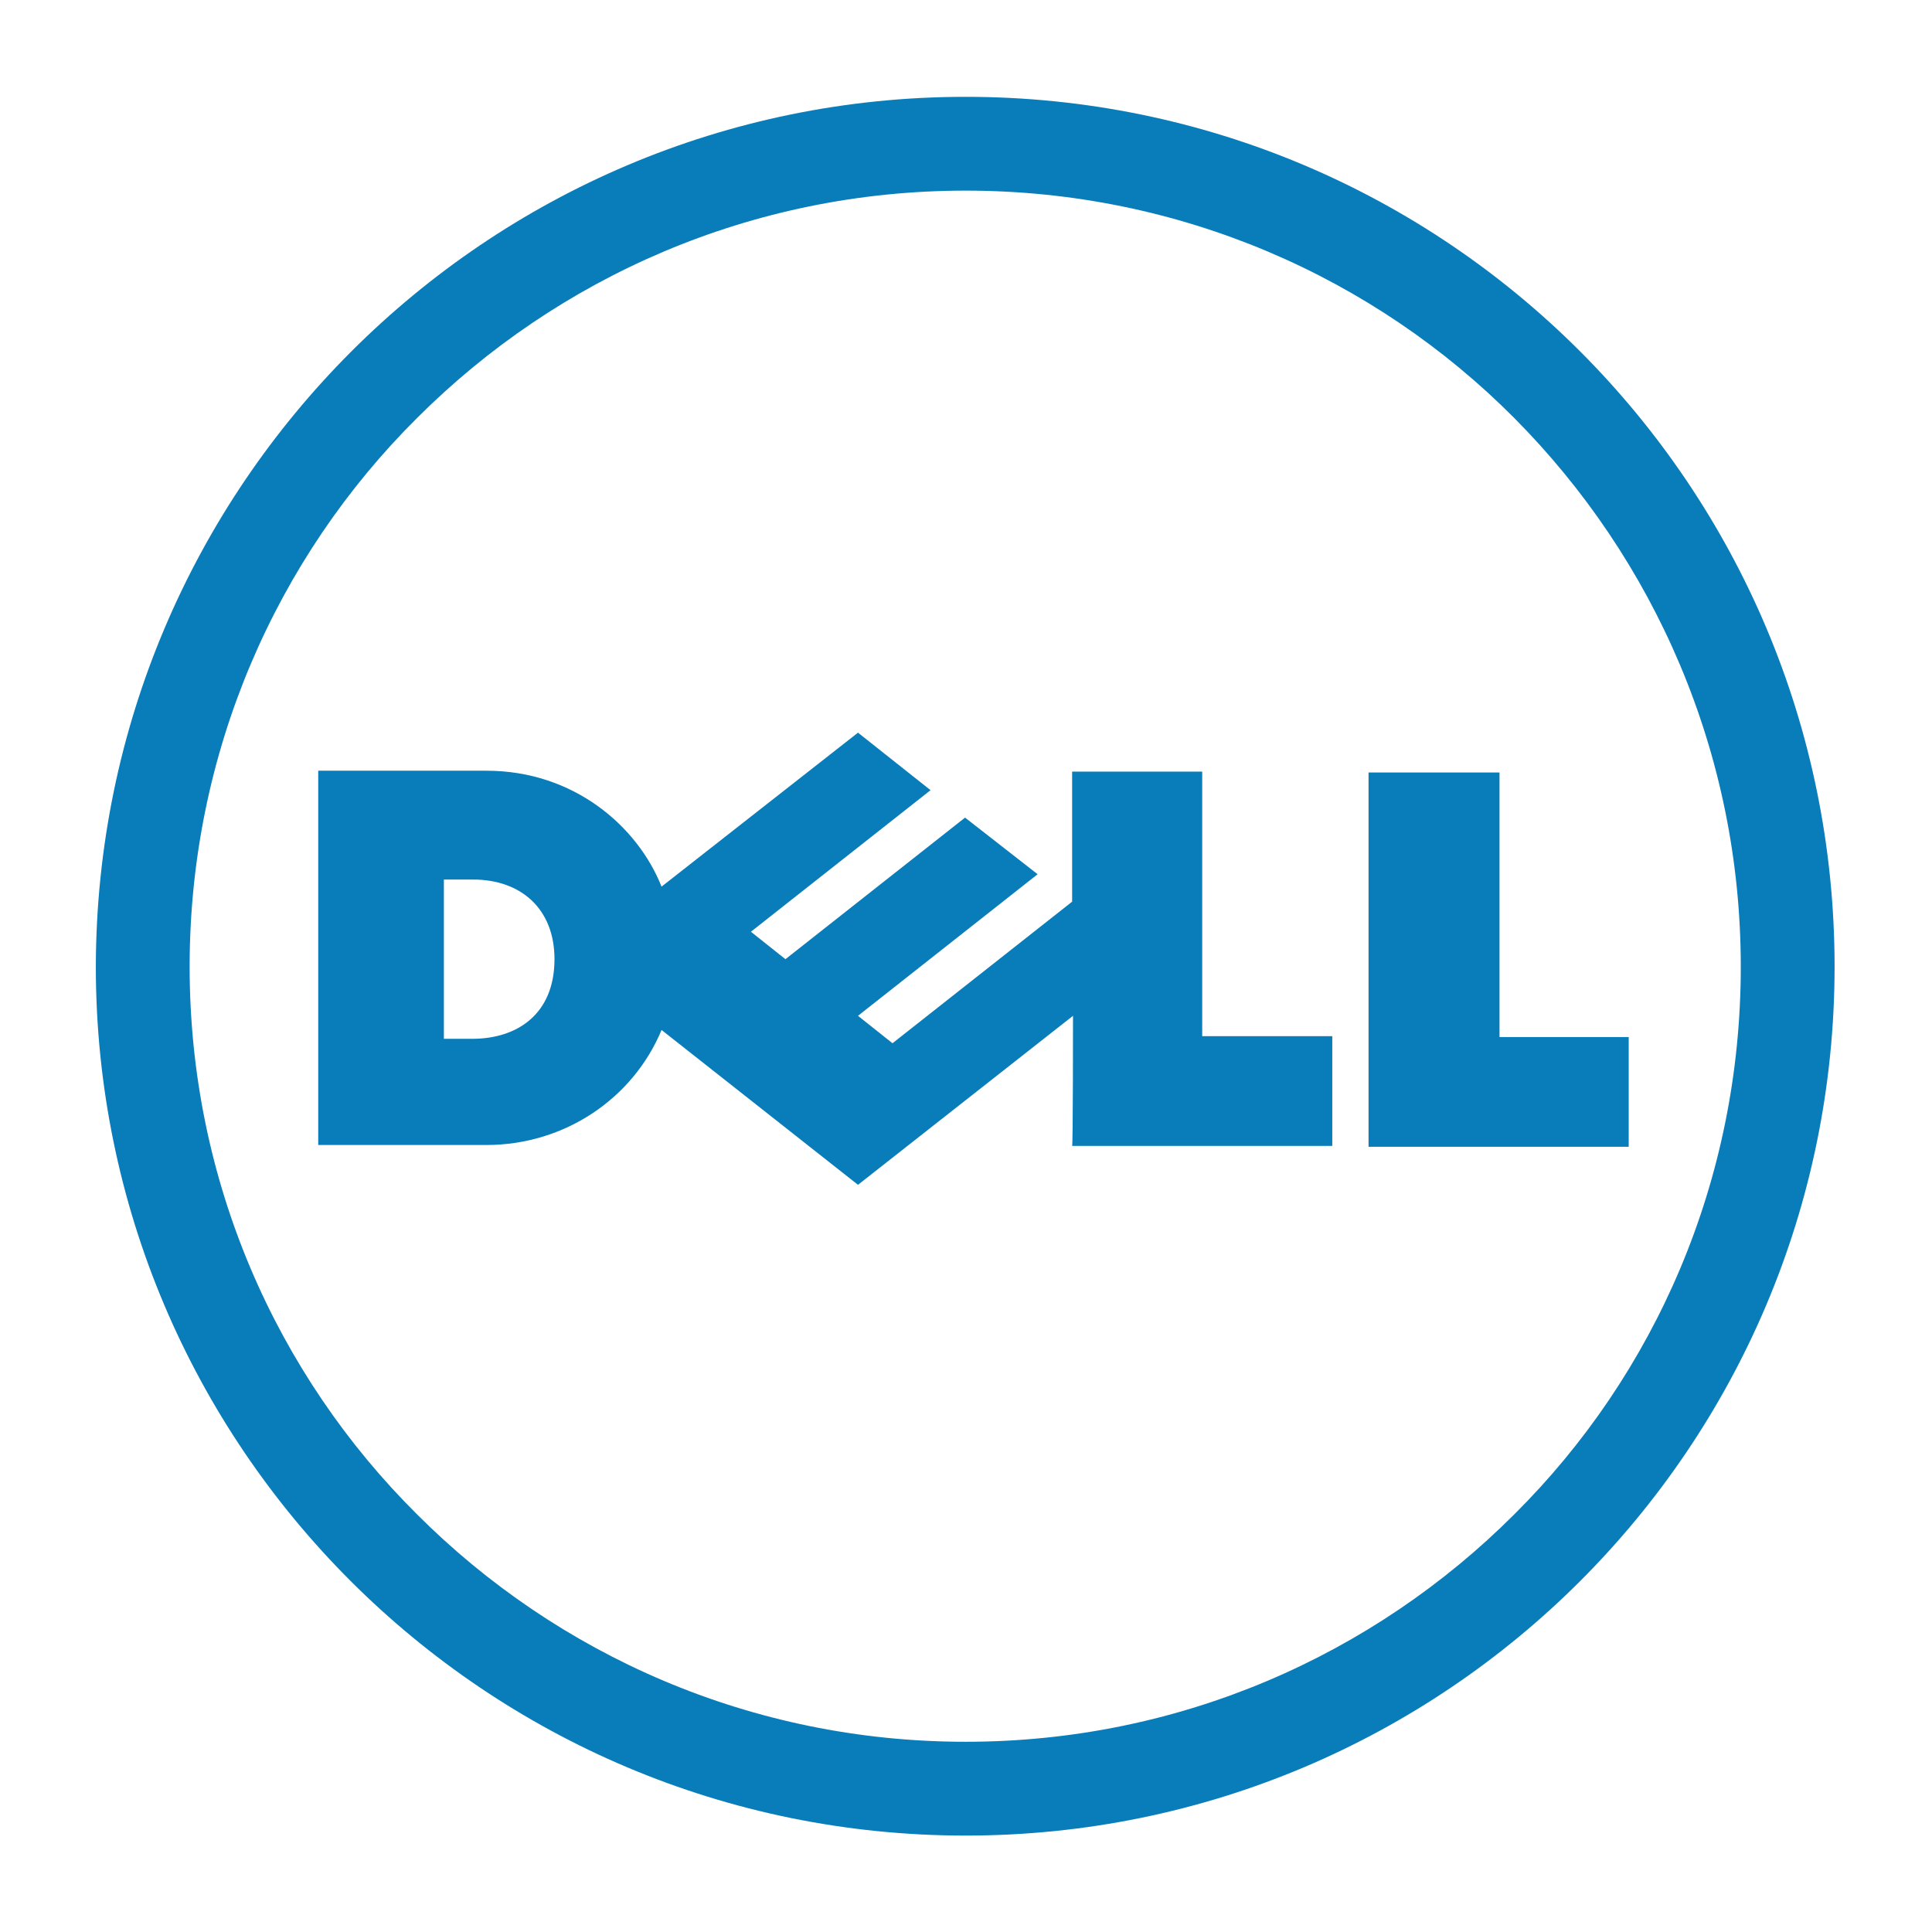
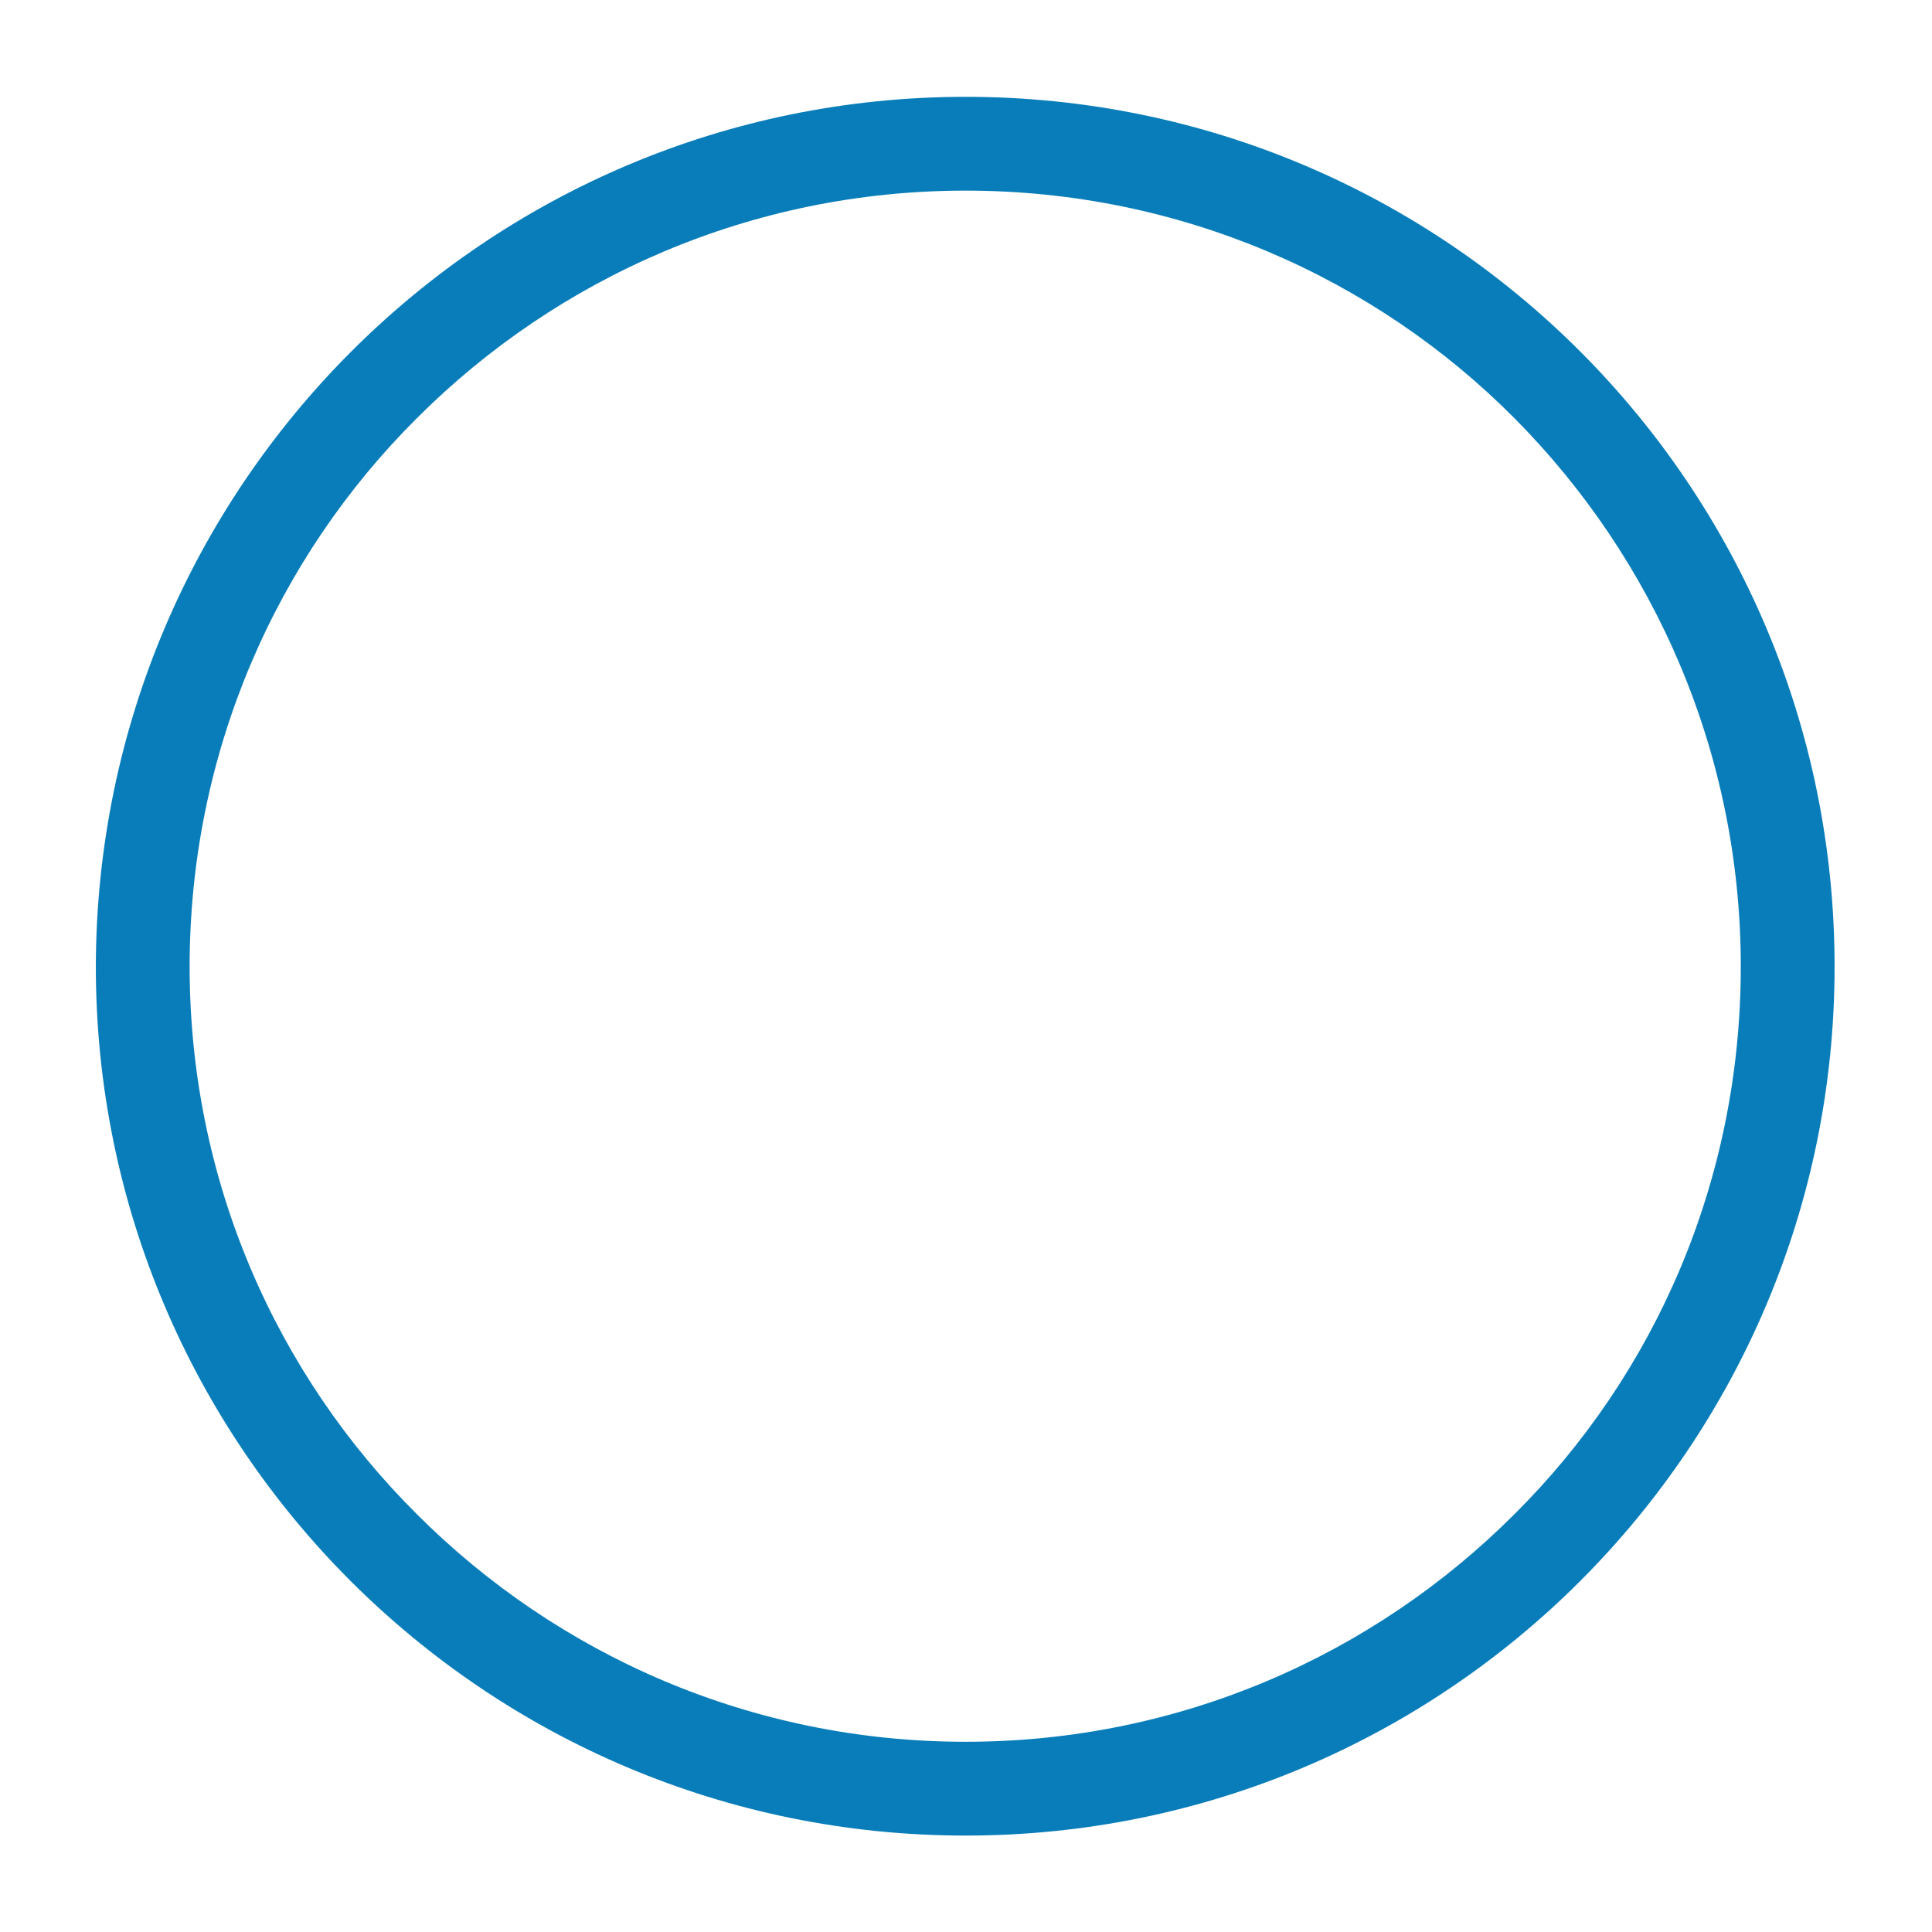
<svg xmlns="http://www.w3.org/2000/svg" version="1.1" id="IT_LOGOS" x="0px" y="0px" viewBox="0 0 100 100" style="enable-background:new 0 0 100 100;" xml:space="preserve">
  <style type="text/css">
	.st0{fill:#097DB9;}
</style>
  <g id="DELL" transform="translate(-318.334,-439.743)">
    <g id="g3460" transform="matrix(4.58,0,0,-4.58,468.343,456.846)">
      <path id="path3462" class="st0" d="M-21.84,1.58c-2.42,0-4.61-0.98-6.2-2.57c-1.59-1.58-2.57-3.78-2.57-6.2s0.98-4.61,2.57-6.19    c1.59-1.59,3.78-2.57,6.2-2.57s4.61,0.98,6.2,2.57c1.59,1.58,2.56,3.77,2.56,6.19s-0.98,4.61-2.56,6.2S-19.42,1.58-21.84,1.58     M-21.84,2.64c5.43,0,9.82-4.4,9.82-9.83s-4.4-9.82-9.82-9.82c-5.43,0-9.83,4.4-9.83,9.82C-31.66-1.76-27.26,2.64-21.84,2.64" />
    </g>
    <g id="g3464" transform="matrix(4.58,0,0,-4.58,397.872,588.547)">
-       <path id="path3466" class="st0" d="M-11.1,21.65c0,0.57-0.38,0.9-0.92,0.9h-0.33v-1.8h0.32C-11.52,20.75-11.1,21.03-11.1,21.65     M-5.24,21.01l-2.43-1.91l-2.22,1.75c-0.32-0.77-1.09-1.3-1.98-1.3h-1.9v4.23h1.9c0.99,0,1.71-0.63,1.98-1.31l2.22,1.74l0.82-0.65    l-2.03-1.6l0.39-0.31l2.03,1.6l0.82-0.64l-2.03-1.6l0.39-0.31l2.03,1.6v1.47h1.47v-2.99h1.47v-1.24h-2.94    C-5.24,19.53-5.24,21.01-5.24,21.01z M-0.43,20.77h1.47v-1.24H-1.9v4.23h1.48v-2.99H-0.43z" />
-     </g>
+       </g>
  </g>
</svg>